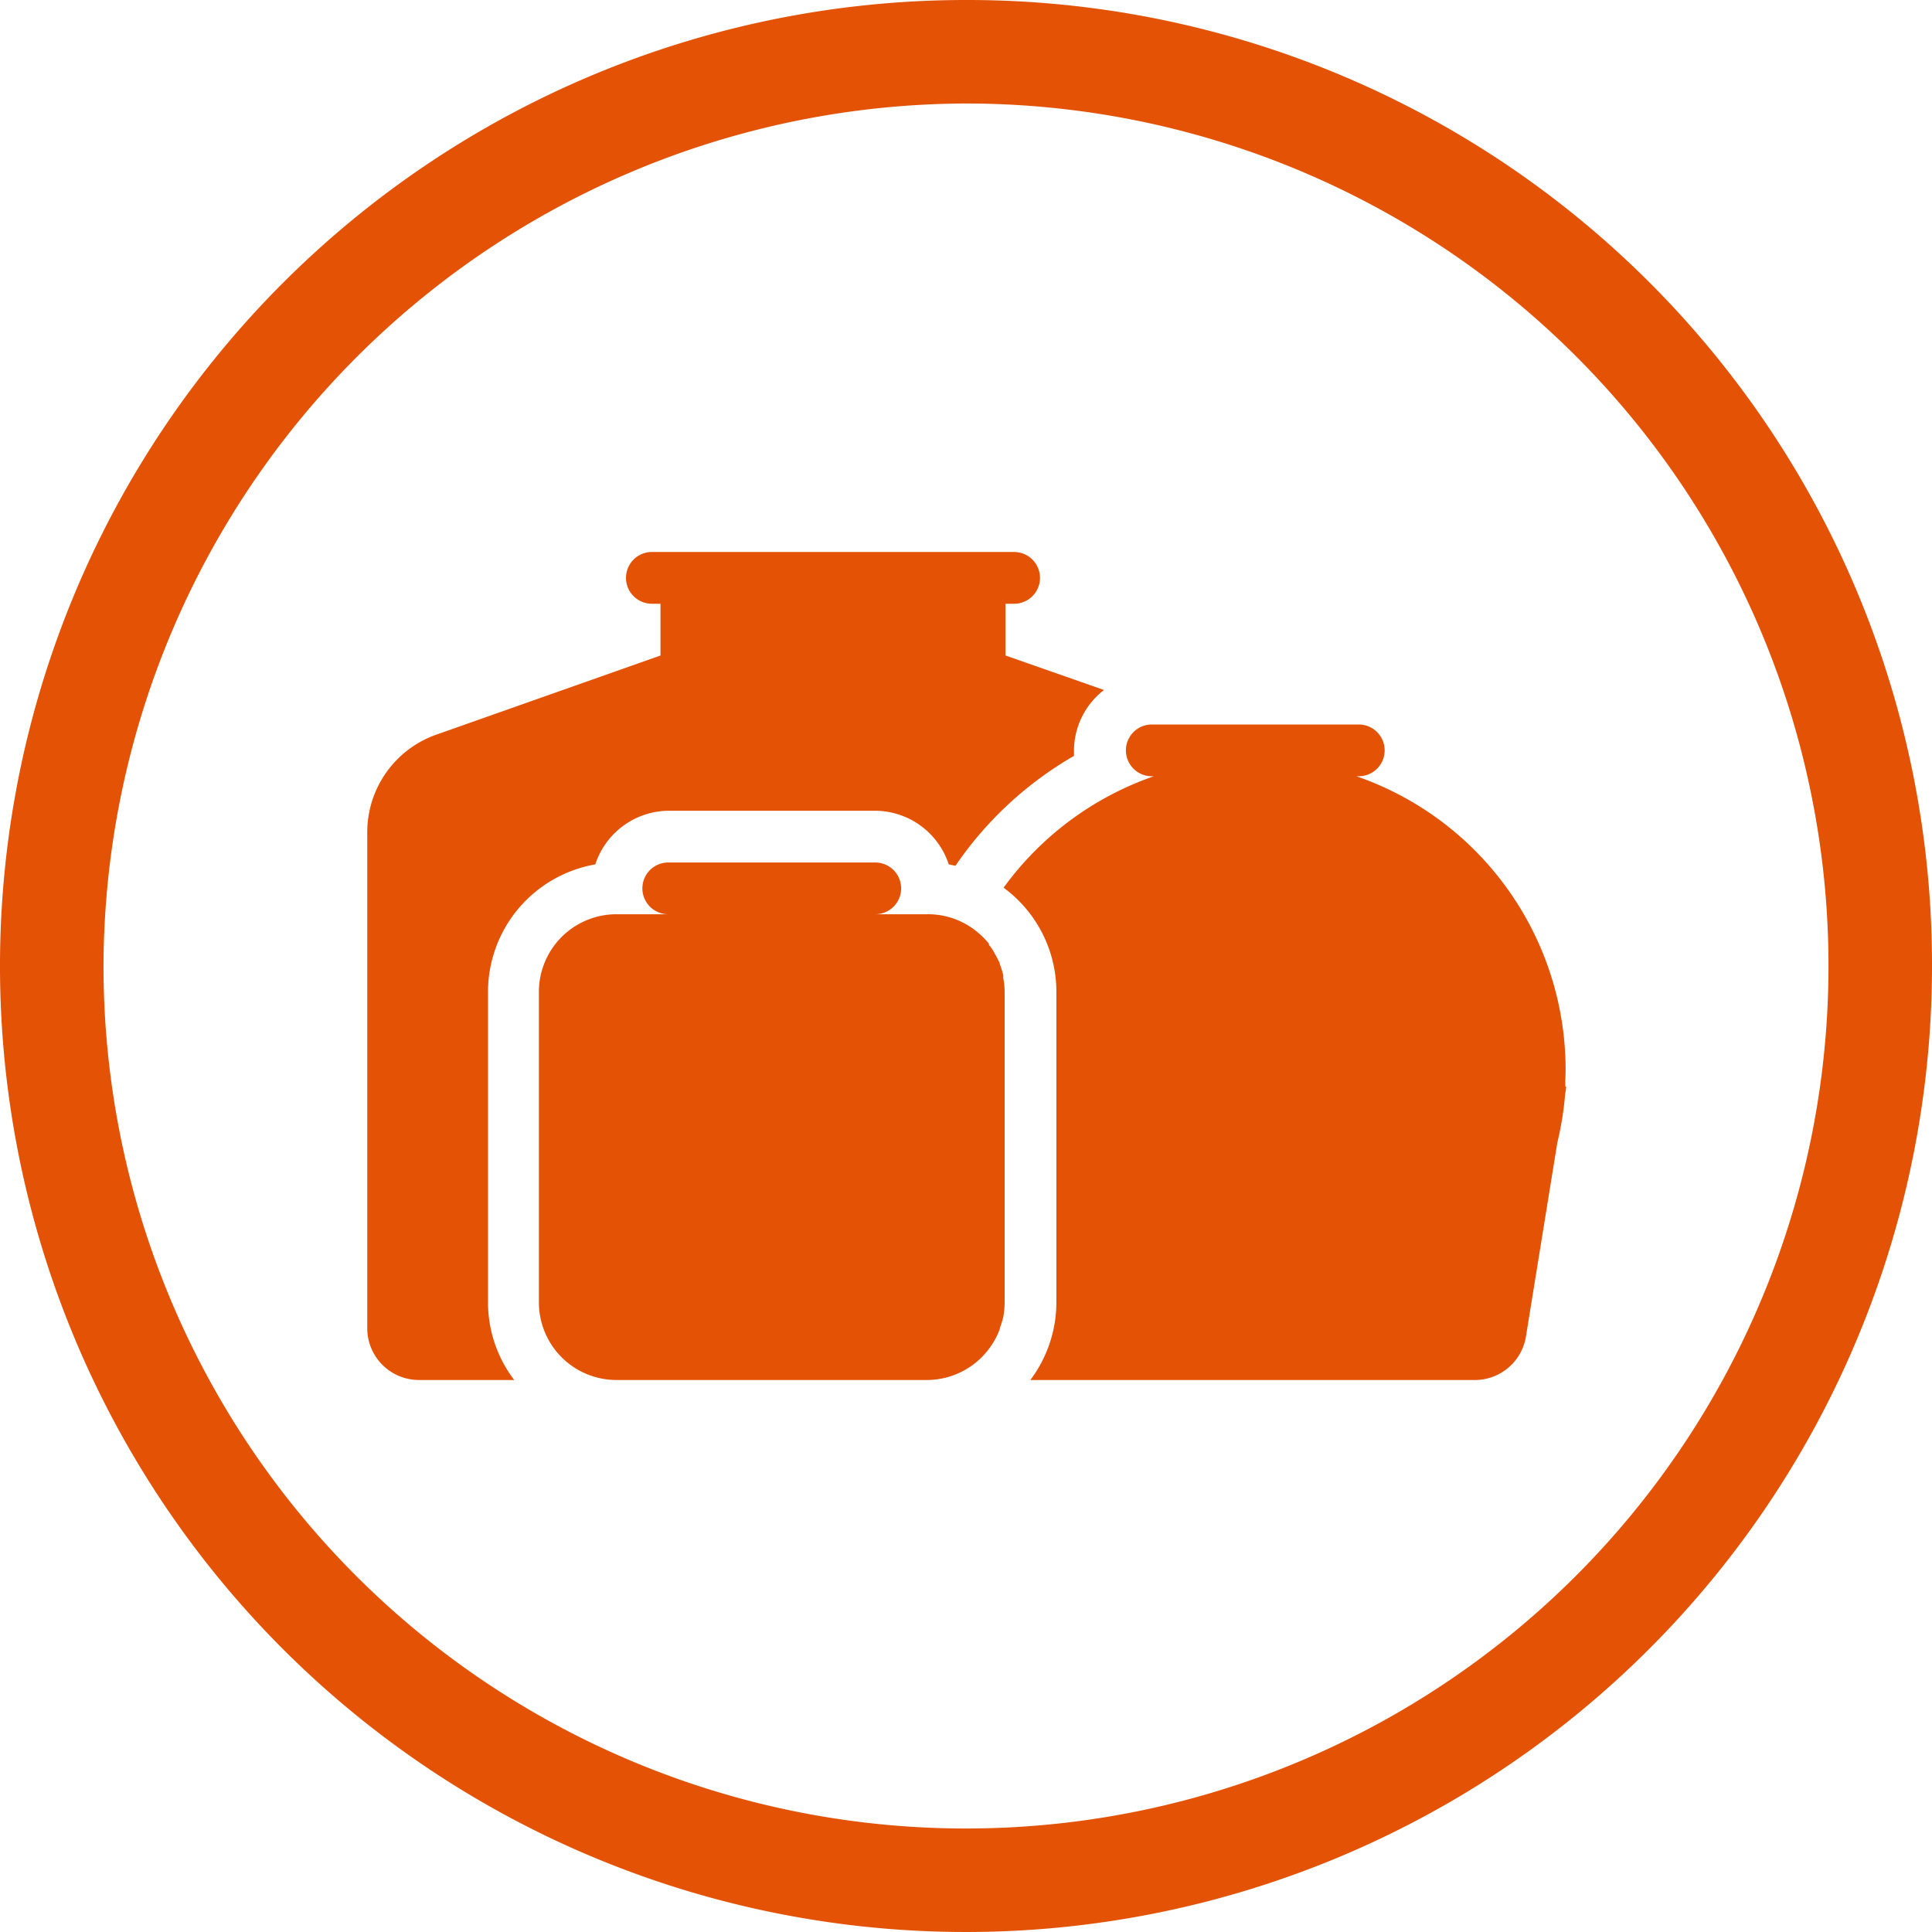
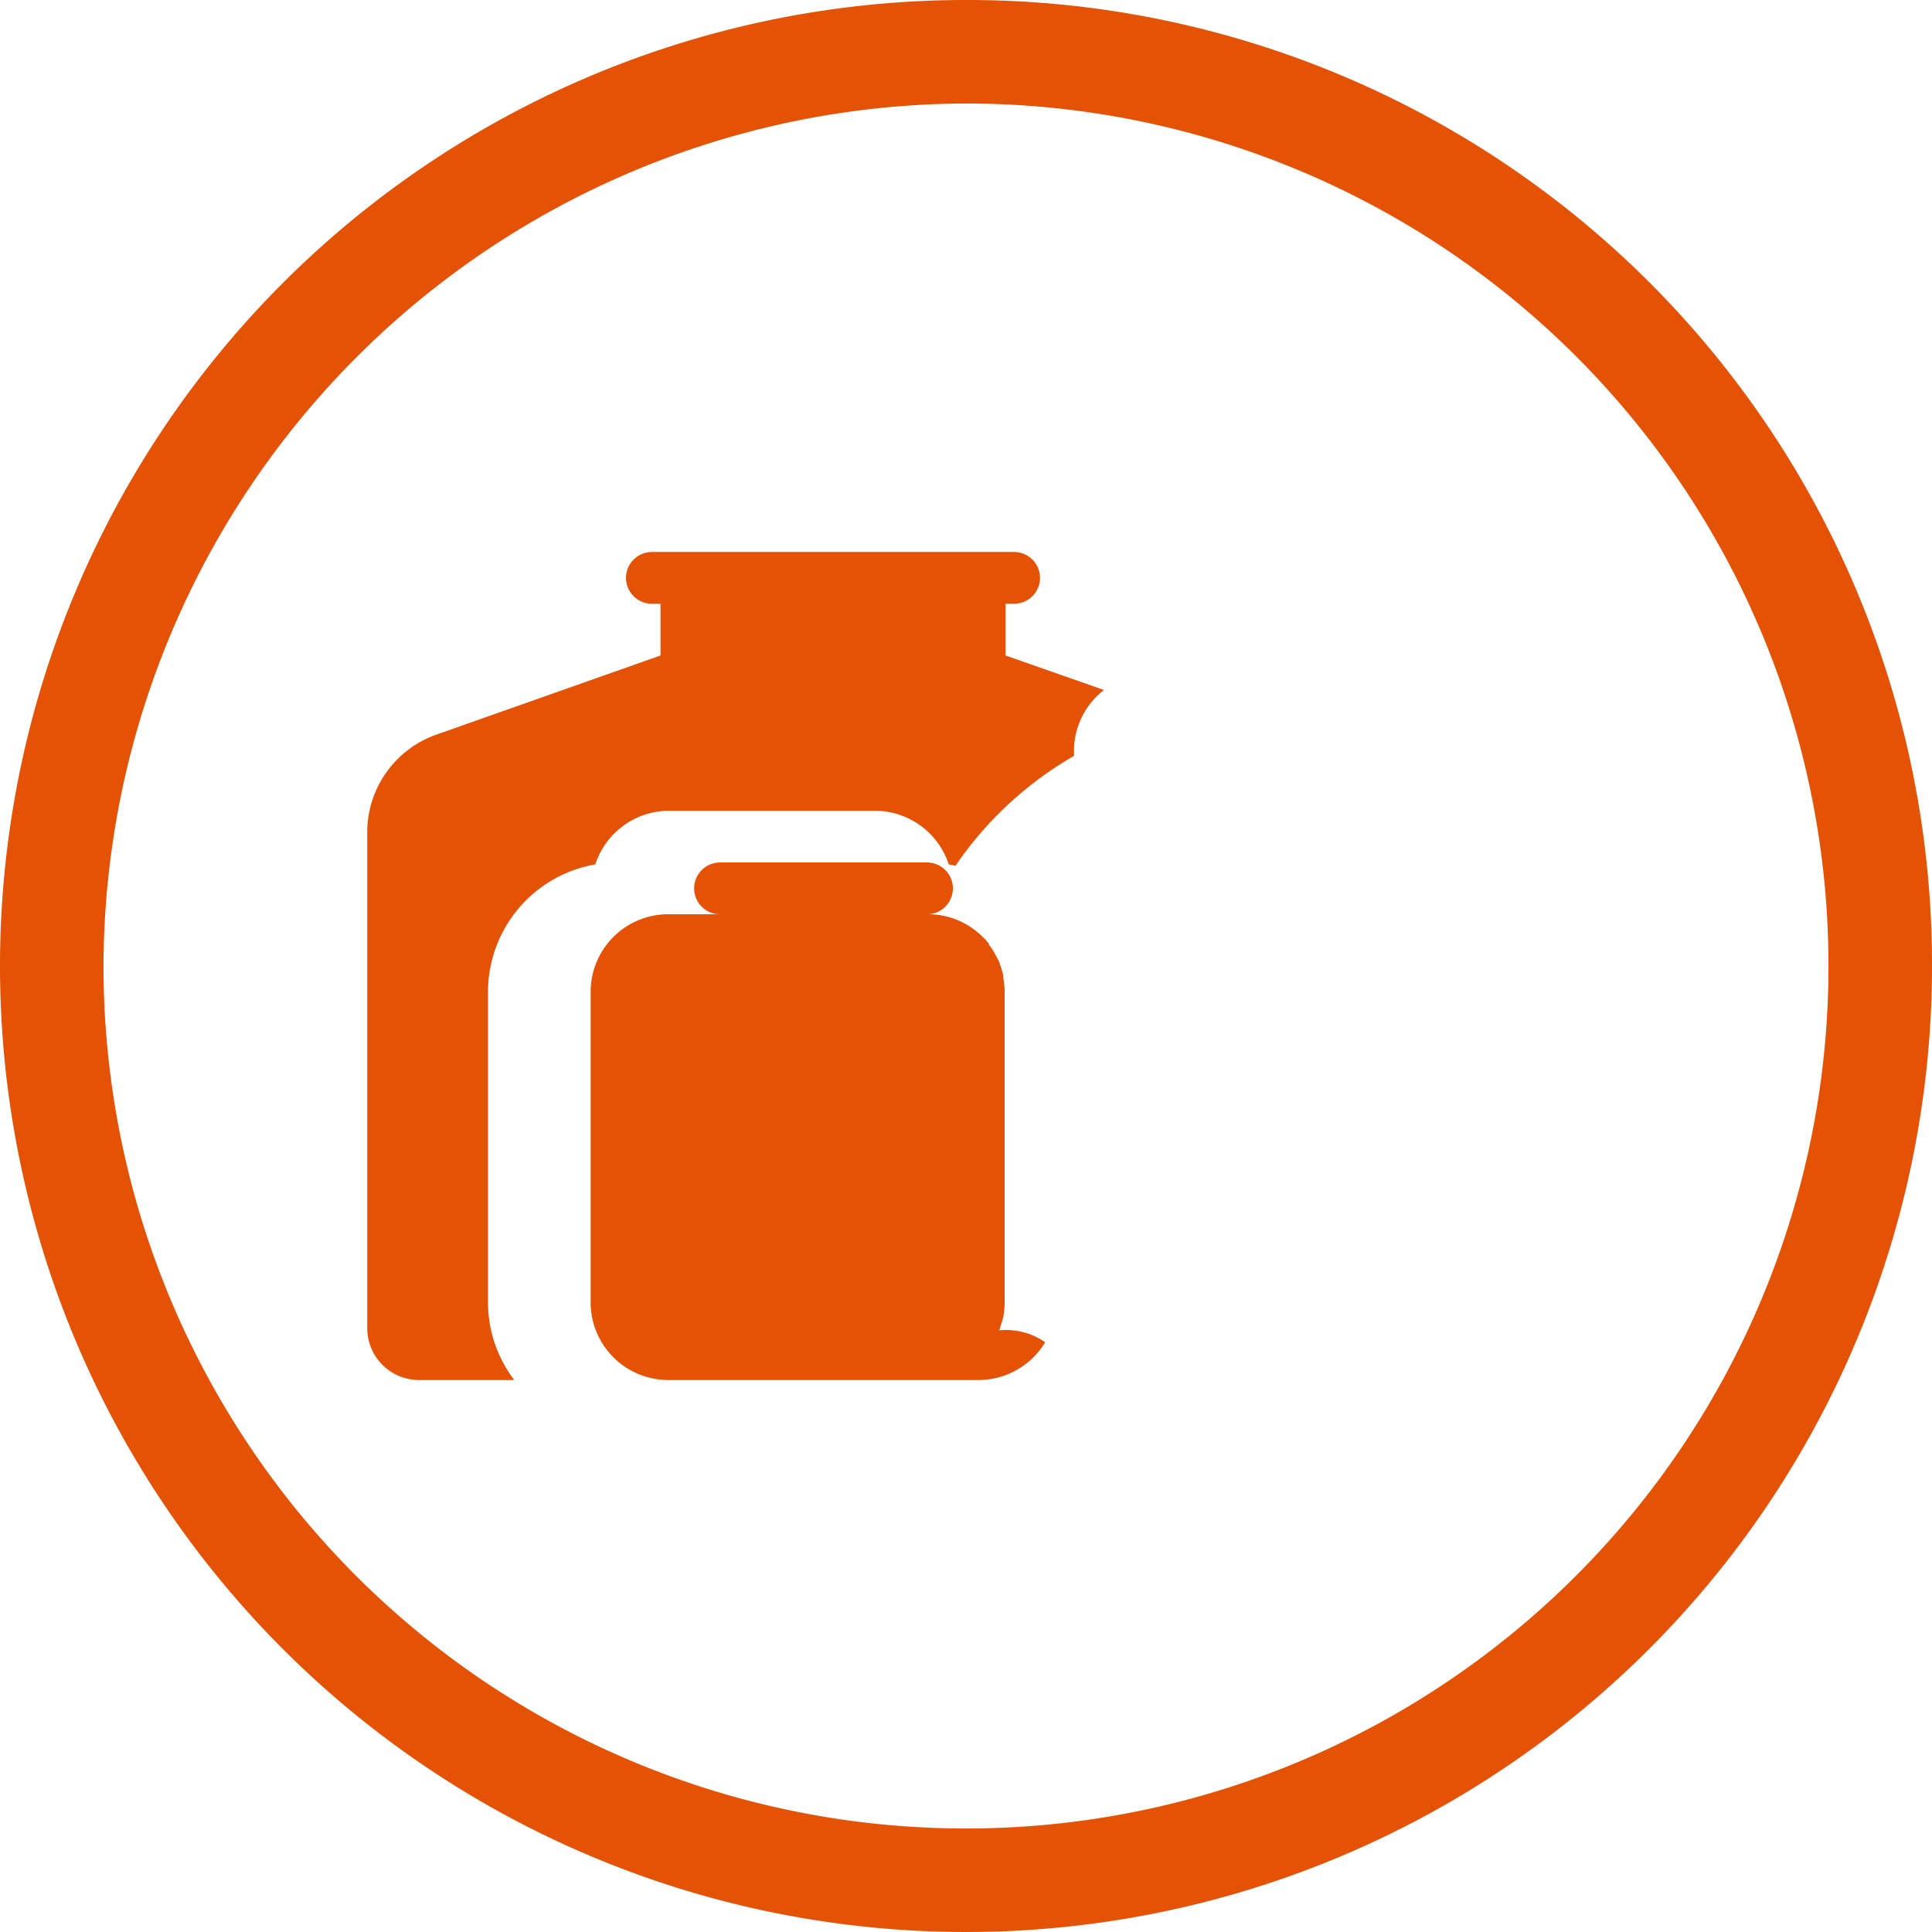
<svg xmlns="http://www.w3.org/2000/svg" viewBox="0 0 112 112">
  <defs>
    <style>.cls-1{fill:#e35205;}</style>
  </defs>
  <g id="RBG_.svg_" data-name="RBG (.svg)">
    <path class="cls-1" d="M56,6A50,50,0,1,1,6,56,50.15,50.15,0,0,1,56,6m0-6a56,56,0,1,0,56,56A55.91,55.91,0,0,0,56,0Z" />
-     <path class="cls-1" d="M90.76,62A18,18,0,0,0,78.63,45h.14a1.5,1.5,0,0,0,0-3h-12a1.5,1.5,0,0,0,0,3h.12a18.08,18.08,0,0,0-8.71,6.46,7.5,7.5,0,0,1,3.06,6v18A7.5,7.5,0,0,1,59.73,80H85.46a3,3,0,0,0,3-2.52l1.82-11.24a18.31,18.31,0,0,0,.45-2.78l.07-.46h-.05C90.73,62.67,90.76,62.34,90.76,62Z" />
    <path class="cls-1" d="M64,40l-5.71-2V35h.5a1.5,1.5,0,1,0,0-3h-21a1.5,1.5,0,0,0,0,3h.5v3l-13,4.59a6,6,0,0,0-4,5.66V77a3,3,0,0,0,3,3h5.52a7.44,7.44,0,0,1-1.52-4.5v-18a7.51,7.51,0,0,1,6.22-7.39A4.51,4.51,0,0,1,38.74,47h12A4.51,4.51,0,0,1,55,50.11l.39.08a21,21,0,0,1,6.87-6.37c0-.11,0-.21,0-.32A4.46,4.46,0,0,1,64,40Z" />
-     <path class="cls-1" d="M57.93,77.12a2.17,2.17,0,0,0,.07-.24,4.64,4.64,0,0,0,.16-.53,4.71,4.71,0,0,0,.08-.85v-18a4.28,4.28,0,0,0-.08-.81l0-.15a4.88,4.88,0,0,0-.2-.65c0-.09-.07-.18-.11-.27s-.17-.32-.26-.48-.17-.25-.26-.37l0-.06a4.37,4.37,0,0,0-.64-.65h0A4.46,4.46,0,0,0,53.74,53h-3a1.5,1.5,0,1,0,0-3h-12a1.5,1.5,0,0,0,0,3h-3a4.5,4.5,0,0,0-4.5,4.5v18a4.5,4.5,0,0,0,4.5,4.5h18a4.51,4.51,0,0,0,3.85-2.19s0,0,0,0A4,4,0,0,0,57.93,77.12Z" />
+     <path class="cls-1" d="M57.93,77.12a2.17,2.17,0,0,0,.07-.24,4.64,4.64,0,0,0,.16-.53,4.71,4.71,0,0,0,.08-.85v-18a4.28,4.28,0,0,0-.08-.81l0-.15a4.88,4.88,0,0,0-.2-.65c0-.09-.07-.18-.11-.27s-.17-.32-.26-.48-.17-.25-.26-.37l0-.06a4.37,4.37,0,0,0-.64-.65h0A4.46,4.46,0,0,0,53.74,53a1.5,1.5,0,1,0,0-3h-12a1.5,1.5,0,0,0,0,3h-3a4.5,4.5,0,0,0-4.5,4.5v18a4.5,4.5,0,0,0,4.5,4.5h18a4.51,4.51,0,0,0,3.85-2.19s0,0,0,0A4,4,0,0,0,57.93,77.12Z" />
  </g>
</svg>